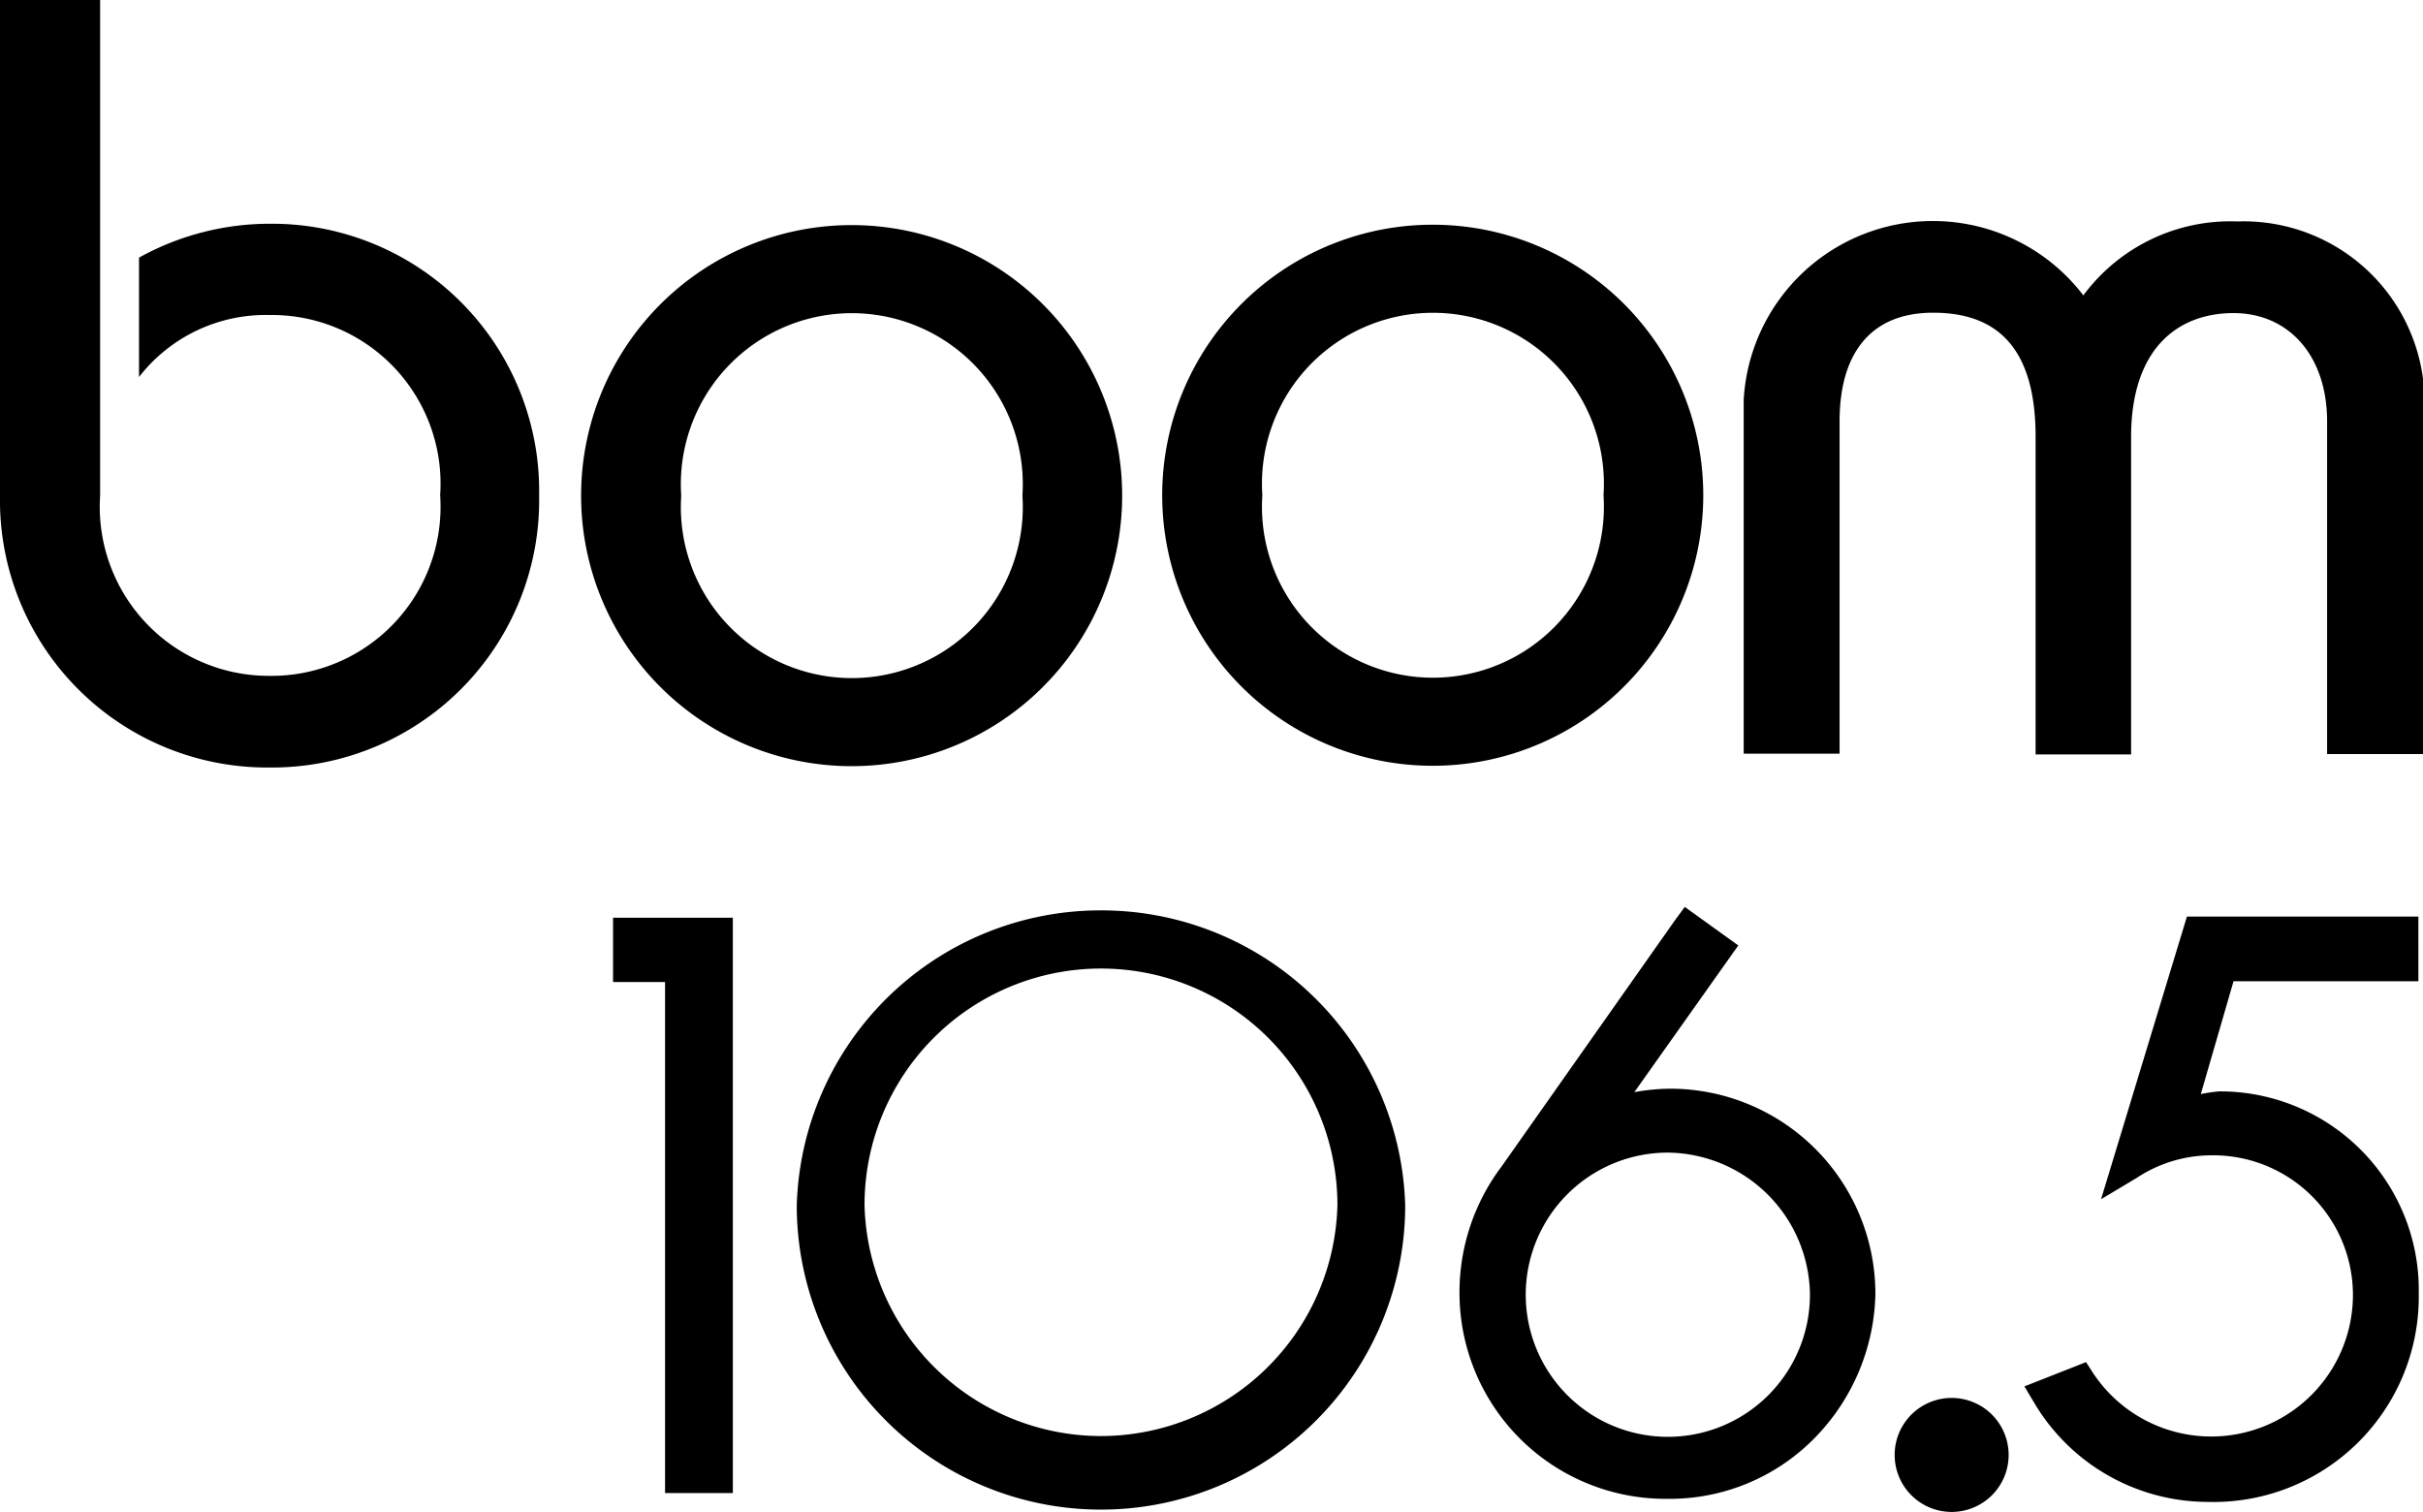
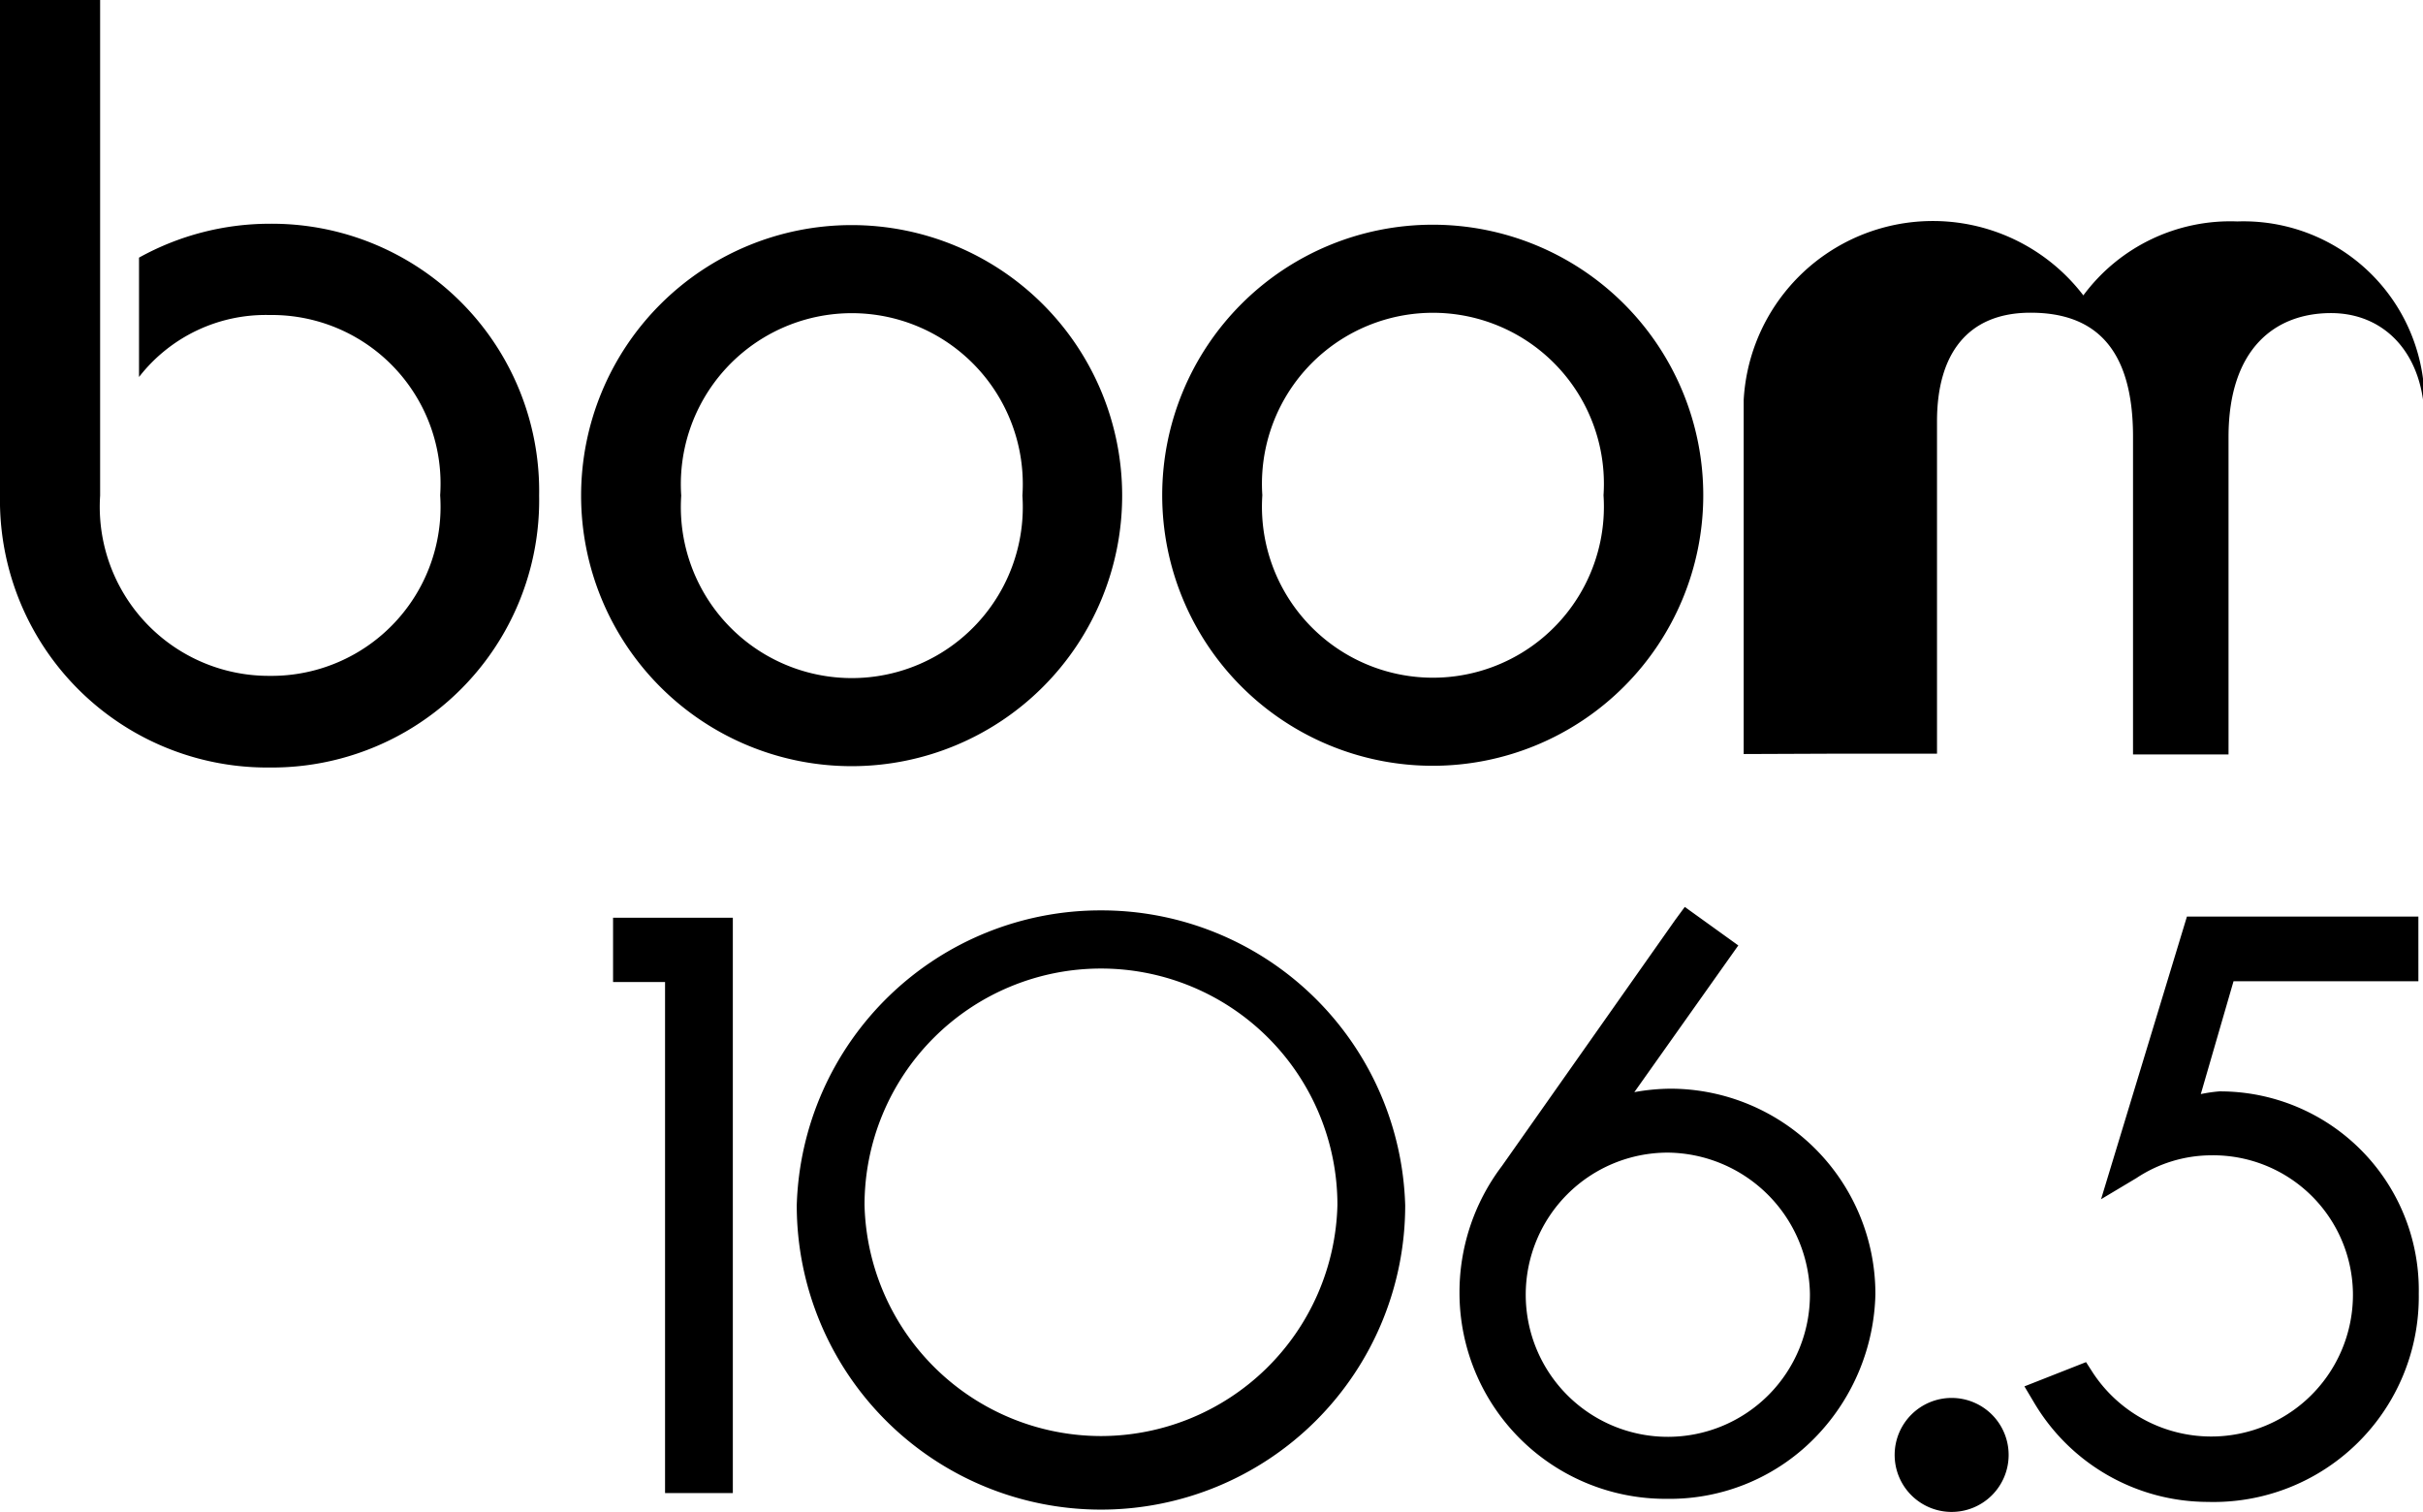
<svg xmlns="http://www.w3.org/2000/svg" viewBox="0 0 62.92 39.26">
-   <path d="M17.69 12.87a4.44 4.44 0 1 1 8.86 0 4.44 4.44 0 1 1-8.86 0m-2.6 0a7 7 0 1 0 14.05 0 7 7 0 1 0-14.05 0M32.78 12.86a4.44 4.44 0 1 1 8.86 0 4.44 4.44 0 1 1-8.86 0m-2.6 0a7 7 0 1 0 14.05 0 7 7 0 1 0-14.05 0M45.28 19.58v-9.2a4.92 4.92 0 0 1 8.82-2.71 4.75 4.75 0 0 1 4-1.92 4.7 4.7 0 0 1 4.86 4.63v9.2h-2.53v-8.63c0-1.72-1-2.82-2.43-2.82s-2.66.9-2.66 3.22v8.24h-2.48v-8.25c0-2.31-1-3.22-2.66-3.22s-2.43 1.1-2.43 2.82v8.63h-2.49zM7 5.81a7 7 0 0 0-3.39.88v3.1A4.16 4.16 0 0 1 7 8.18a4.38 4.38 0 0 1 4.43 4.68A4.39 4.39 0 0 1 7 17.55a4.39 4.39 0 0 1-4.4-4.68V0H0v12.87a6.94 6.94 0 0 0 7 7.06 6.94 6.94 0 0 0 7-7.06 6.94 6.94 0 0 0-7-7.06M43.37 28.27a5.42 5.42 0 0 0-.93.09l2.7-3.81-1.39-1-.25.34-4.5 6.39a5.43 5.43 0 0 0-1.1 3.33 5.35 5.35 0 0 0 5.39 5.31 5.27 5.27 0 0 0 3.91-1.66 5.51 5.51 0 0 0 1.5-3.65 5.33 5.33 0 0 0-5.31-5.34M47 33.6a3.69 3.69 0 1 1-3.69-3.67A3.73 3.73 0 0 1 47 33.6M54.56 31.14l.92-.55a3.53 3.53 0 0 1 1.93-.59 3.63 3.63 0 0 1 3.69 3.55 3.68 3.68 0 0 1-6.75 2.1l-.18-.28-1.6.63.25.42A5.25 5.25 0 0 0 57.33 39a5.33 5.33 0 0 0 5.48-5.41 5.16 5.16 0 0 0-5.18-5.25 3.9 3.9 0 0 0-.48.07l.85-2.93h4.8V23.8h-6.01zM15.92 25.5h1.35v13.27h1.76V23.83h-3.11v1.67zM28.59 37.29a6.15 6.15 0 0 1-6.14-6 6.14 6.14 0 0 1 12.28 0 6.15 6.15 0 0 1-6.14 6m0-13.65a7.89 7.89 0 0 0-7.9 7.66 7.9 7.9 0 0 0 15.8 0 7.89 7.89 0 0 0-7.9-7.66M50.66 39.26a1.48 1.48 0 1 1 1.5-1.48 1.48 1.48 0 0 1-1.5 1.48" />
+   <path d="M17.69 12.87a4.44 4.44 0 1 1 8.86 0 4.44 4.44 0 1 1-8.86 0m-2.6 0a7 7 0 1 0 14.05 0 7 7 0 1 0-14.05 0M32.78 12.86a4.44 4.44 0 1 1 8.86 0 4.44 4.44 0 1 1-8.86 0m-2.6 0a7 7 0 1 0 14.05 0 7 7 0 1 0-14.05 0M45.28 19.58v-9.2a4.92 4.92 0 0 1 8.82-2.71 4.75 4.75 0 0 1 4-1.92 4.7 4.7 0 0 1 4.86 4.63v9.2v-8.63c0-1.72-1-2.82-2.43-2.82s-2.66.9-2.66 3.22v8.24h-2.48v-8.25c0-2.31-1-3.22-2.66-3.22s-2.43 1.1-2.43 2.82v8.63h-2.49zM7 5.81a7 7 0 0 0-3.39.88v3.1A4.16 4.16 0 0 1 7 8.18a4.38 4.38 0 0 1 4.43 4.68A4.39 4.39 0 0 1 7 17.55a4.39 4.39 0 0 1-4.4-4.68V0H0v12.87a6.94 6.94 0 0 0 7 7.06 6.94 6.94 0 0 0 7-7.06 6.94 6.94 0 0 0-7-7.06M43.37 28.27a5.42 5.42 0 0 0-.93.09l2.7-3.81-1.39-1-.25.34-4.5 6.39a5.43 5.43 0 0 0-1.1 3.33 5.35 5.35 0 0 0 5.39 5.31 5.27 5.27 0 0 0 3.91-1.66 5.51 5.51 0 0 0 1.5-3.65 5.33 5.33 0 0 0-5.31-5.34M47 33.6a3.69 3.69 0 1 1-3.69-3.67A3.73 3.73 0 0 1 47 33.6M54.56 31.14l.92-.55a3.53 3.53 0 0 1 1.93-.59 3.63 3.63 0 0 1 3.69 3.55 3.68 3.68 0 0 1-6.75 2.1l-.18-.28-1.6.63.25.42A5.25 5.25 0 0 0 57.33 39a5.33 5.33 0 0 0 5.48-5.41 5.16 5.16 0 0 0-5.18-5.25 3.9 3.9 0 0 0-.48.07l.85-2.93h4.8V23.8h-6.01zM15.92 25.5h1.35v13.27h1.76V23.83h-3.11v1.67zM28.59 37.29a6.15 6.15 0 0 1-6.14-6 6.14 6.14 0 0 1 12.28 0 6.15 6.15 0 0 1-6.14 6m0-13.65a7.89 7.89 0 0 0-7.9 7.66 7.9 7.9 0 0 0 15.8 0 7.89 7.89 0 0 0-7.9-7.66M50.66 39.26a1.48 1.48 0 1 1 1.5-1.48 1.48 1.48 0 0 1-1.5 1.48" />
</svg>